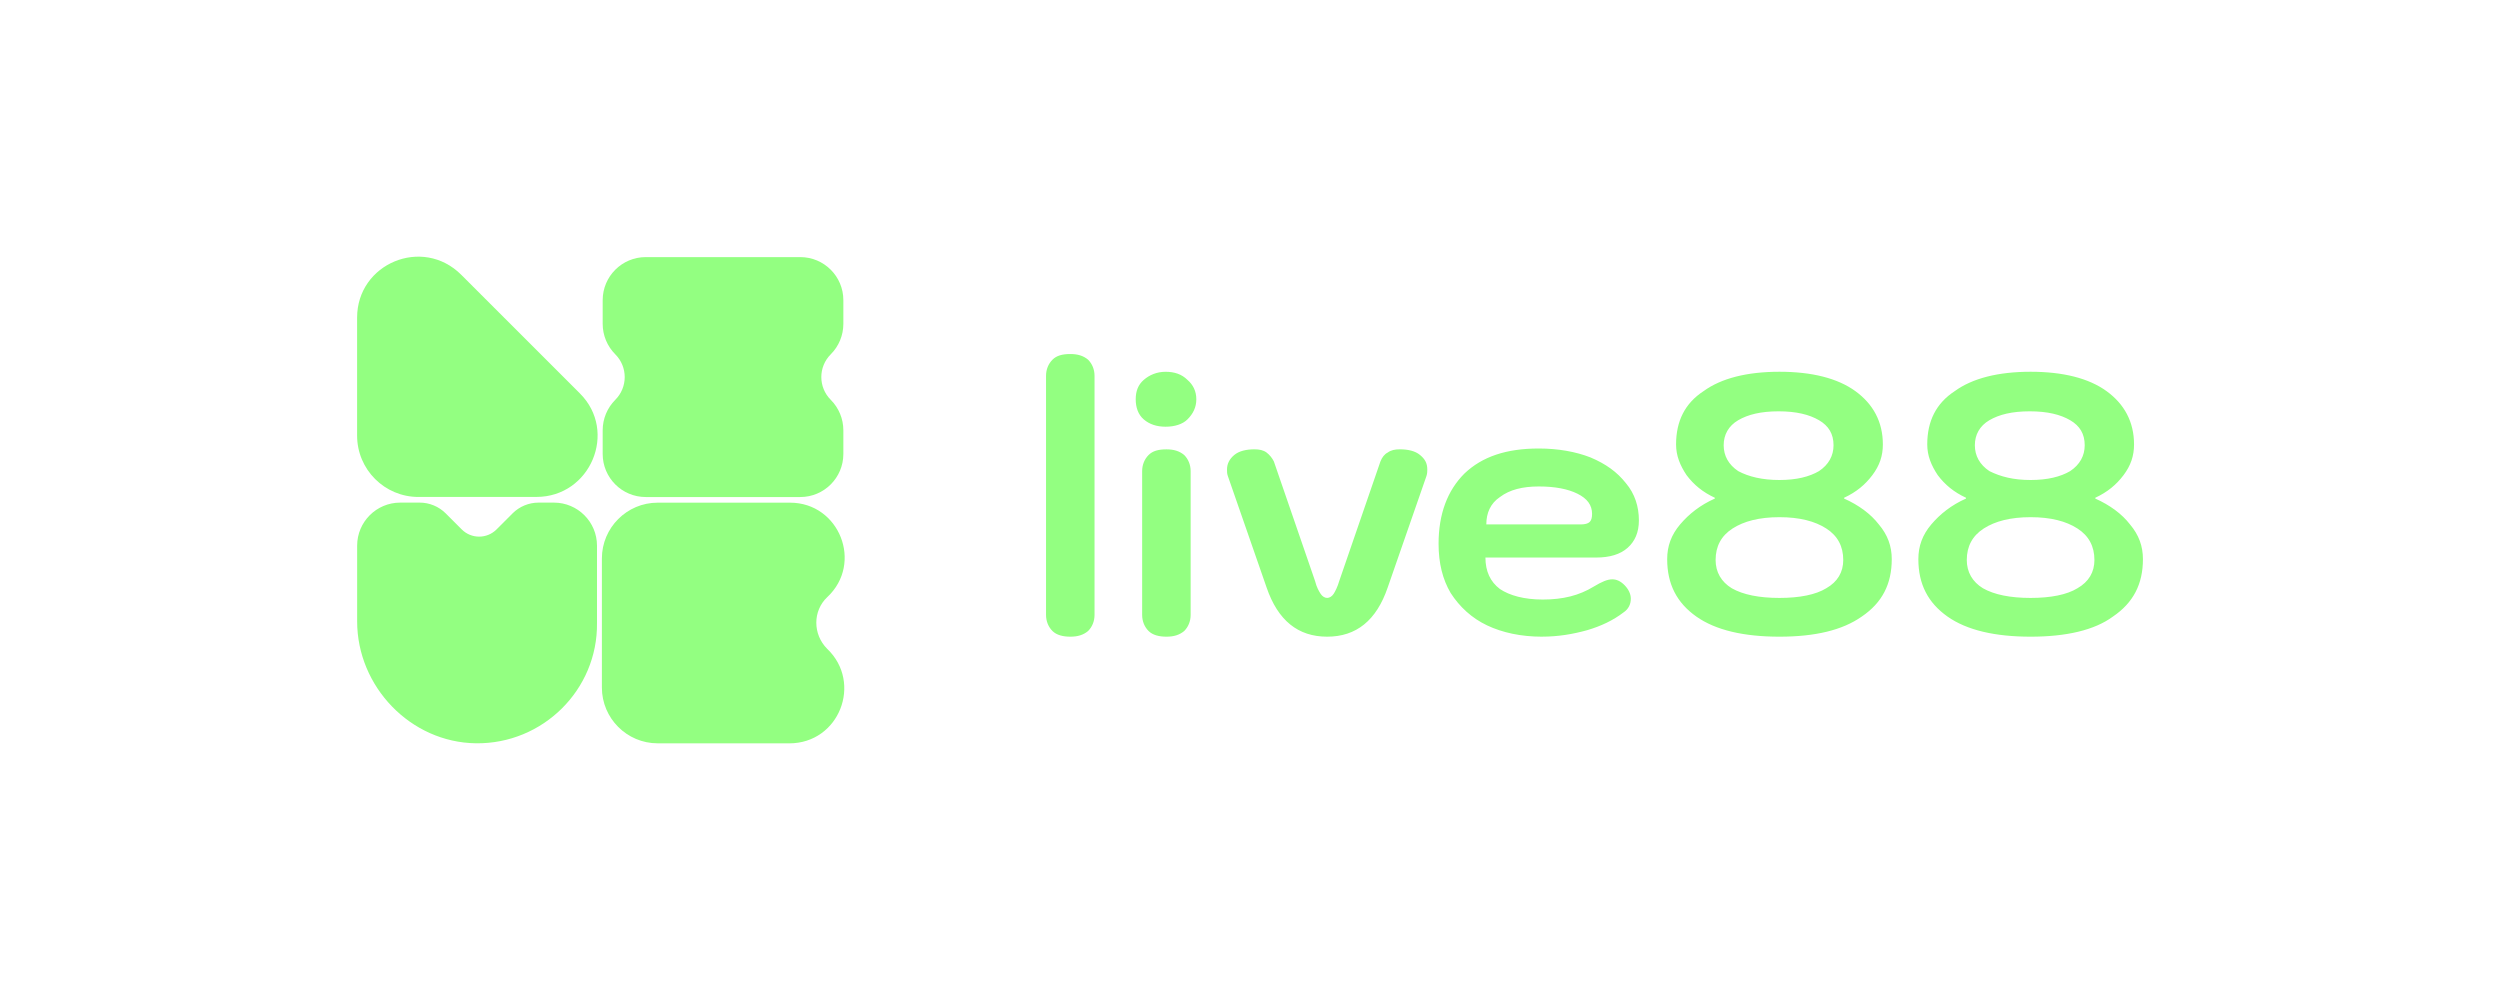
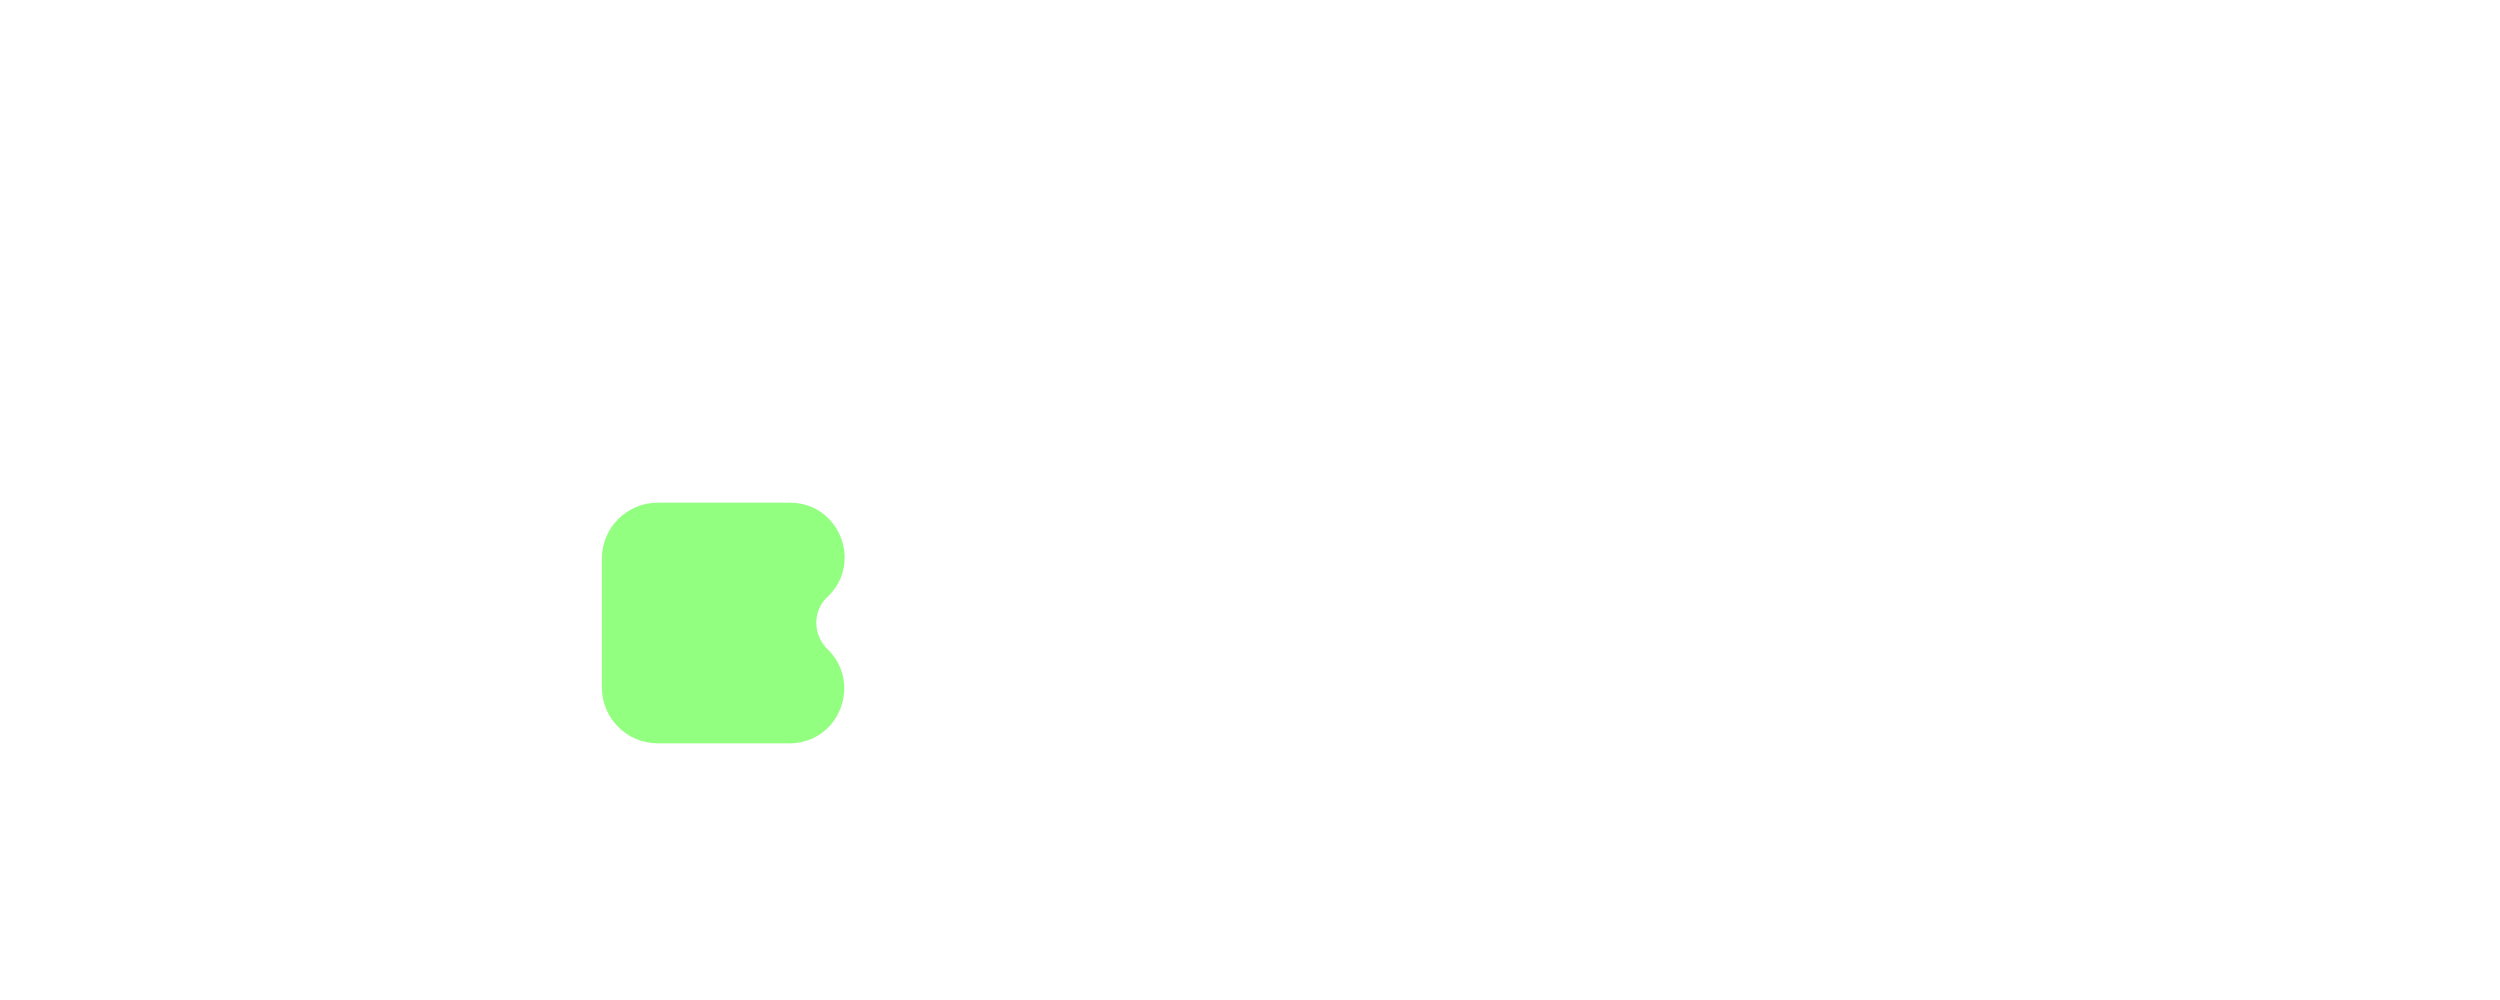
<svg xmlns="http://www.w3.org/2000/svg" id="a" viewBox="0 0 700 280">
-   <path d="M299.68,178.27c-2.04,0-3.84-.45-4.98-1.58s-1.81-2.71-1.81-4.52v-66.94c0-1.81.68-3.39,1.81-4.52s2.71-1.58,4.98-1.58c2.04,0,3.62.45,4.98,1.58,1.13,1.13,1.81,2.71,1.81,4.52v66.94c0,1.81-.68,3.39-1.81,4.52-1.36,1.13-2.94,1.58-4.98,1.58ZM326.37,119.48c-2.49,0-4.52-.68-6.11-2.04s-2.26-3.39-2.26-5.65.68-4.07,2.26-5.43c1.58-1.36,3.62-2.26,6.11-2.26s4.52.68,6.11,2.26c1.58,1.36,2.49,3.17,2.49,5.43s-.9,4.07-2.49,5.65c-1.36,1.36-3.62,2.04-6.11,2.04ZM326.59,178.27c-2.04,0-3.84-.45-4.98-1.58-1.13-1.13-1.81-2.71-1.81-4.52v-40.25c0-1.81.68-3.39,1.81-4.52s2.71-1.58,4.98-1.58c2.04,0,3.62.45,4.98,1.58,1.13,1.13,1.81,2.71,1.81,4.52v40.25c0,1.81-.68,3.39-1.81,4.52-1.36,1.13-2.94,1.58-4.98,1.58ZM371.6,178.27c-8.14,0-13.79-4.52-16.96-13.79l-10.85-31.21c-.23-.68-.23-1.13-.23-1.81,0-1.58.68-2.94,2.04-4.07,1.36-1.13,3.39-1.58,5.65-1.58,1.36,0,2.49.23,3.39.9.9.68,1.58,1.58,2.04,2.49l11.53,33.47c.45,1.81,1.13,2.94,1.58,3.62s1.13,1.13,1.81,1.13,1.36-.45,1.81-1.13,1.13-2.04,1.58-3.62l11.53-33.47c.45-1.13,1.13-2.04,2.04-2.49.9-.68,2.04-.9,3.39-.9,2.26,0,4.3.45,5.65,1.58,1.36,1.13,2.04,2.26,2.04,4.07,0,.45,0,1.13-.23,1.81l-10.85,31.21c-3.17,9.27-8.82,13.79-16.96,13.79ZM431.75,178.27c-5.88,0-11.08-1.13-15.38-3.17-4.3-2.04-7.69-5.2-10.18-9.05-2.26-3.84-3.39-8.37-3.39-13.79,0-8.37,2.49-14.93,7.24-19.67,4.98-4.75,11.76-7.01,20.81-7.01,5.43,0,10.4.9,14.47,2.49,4.3,1.81,7.46,4.07,9.95,7.24,2.49,2.94,3.62,6.56,3.62,10.4,0,3.39-1.13,5.88-3.17,7.69-2.04,1.81-4.98,2.71-8.82,2.71h-30.98c0,3.84,1.36,6.78,4.07,8.82,2.71,1.81,6.78,2.94,11.99,2.94,5.65,0,10.18-1.13,14.25-3.62,2.26-1.36,3.84-2.04,5.2-2.04,1.13,0,2.26.45,3.39,1.58,1.13,1.13,1.81,2.49,1.81,3.84,0,1.58-.68,2.94-2.04,3.84-2.94,2.26-6.33,3.84-10.18,4.98-4.07,1.13-8.14,1.81-12.66,1.81ZM442.61,146.84c1.13,0,2.04-.23,2.49-.68.45-.45.68-1.13.68-2.26,0-2.49-1.36-4.3-4.07-5.65s-6.33-2.04-10.85-2.04-8.14.9-10.85,2.94c-2.71,1.81-3.84,4.52-3.84,7.69h26.46ZM498.24,178.27c-9.95,0-17.87-1.81-23.29-5.65-5.43-3.84-8.14-9.05-8.14-16.06,0-3.62,1.13-6.78,3.62-9.72,2.49-2.94,5.65-5.43,9.72-7.24v-.23c-3.39-1.58-5.88-3.62-7.91-6.33-1.81-2.71-2.94-5.43-2.94-8.59,0-6.56,2.49-11.53,7.69-14.93,4.98-3.62,12.21-5.43,21.26-5.43s16.28,1.81,21.26,5.43c4.98,3.62,7.69,8.59,7.69,14.93,0,3.17-.9,5.88-2.94,8.59-2.04,2.71-4.52,4.75-7.91,6.33v.23c4.07,1.81,7.46,4.3,9.72,7.24,2.49,2.94,3.62,6.11,3.62,9.72,0,7.01-2.71,12.21-8.37,16.06-5.43,3.84-13.12,5.65-23.07,5.65ZM498.24,134.4c4.75,0,8.37-.9,11.08-2.49,2.71-1.81,4.07-4.3,4.07-7.24,0-3.17-1.36-5.43-4.07-7.01-2.71-1.58-6.33-2.49-11.31-2.49s-8.59.9-11.31,2.49-4.07,4.07-4.07,7.01,1.36,5.43,4.07,7.24c2.94,1.58,6.78,2.49,11.53,2.49ZM498.24,167.42c5.65,0,10.18-.9,13.12-2.71,3.17-1.81,4.75-4.52,4.75-7.91,0-3.84-1.58-6.78-4.75-8.82-3.17-2.04-7.46-3.17-13.12-3.17s-9.95,1.13-13.12,3.17c-3.17,2.04-4.75,4.98-4.75,8.82,0,3.39,1.58,6.11,4.52,7.91,3.17,1.81,7.69,2.71,13.34,2.71ZM568.57,178.27c-9.95,0-17.87-1.81-23.29-5.65-5.43-3.84-8.14-9.05-8.14-16.06,0-3.62,1.13-6.78,3.62-9.72s5.65-5.43,9.72-7.24v-.23c-3.39-1.58-5.88-3.62-7.91-6.33-1.81-2.71-2.94-5.43-2.94-8.59,0-6.56,2.49-11.53,7.69-14.93,4.98-3.62,12.21-5.43,21.26-5.43s16.28,1.81,21.26,5.43c4.98,3.62,7.69,8.59,7.69,14.93,0,3.17-.9,5.88-2.94,8.59-2.04,2.71-4.52,4.75-7.91,6.33v.23c4.07,1.81,7.46,4.3,9.72,7.24,2.49,2.94,3.62,6.11,3.62,9.72,0,7.01-2.71,12.21-8.37,16.06-5.2,3.84-13.12,5.65-23.07,5.65ZM568.57,134.4c4.75,0,8.37-.9,11.08-2.49,2.71-1.81,4.07-4.3,4.07-7.24,0-3.17-1.36-5.43-4.07-7.01s-6.33-2.49-11.31-2.49-8.59.9-11.31,2.49-4.07,4.07-4.07,7.01,1.36,5.43,4.07,7.24c3.17,1.58,6.78,2.49,11.53,2.49ZM568.57,167.42c5.65,0,10.18-.9,13.12-2.71,3.17-1.81,4.75-4.52,4.75-7.91,0-3.84-1.58-6.78-4.75-8.82-3.17-2.04-7.46-3.17-13.12-3.17s-9.95,1.13-13.12,3.17c-3.17,2.04-4.75,4.98-4.75,8.82,0,3.39,1.58,6.11,4.52,7.91,3.17,1.81,7.69,2.71,13.34,2.71Z" fill="#93ff81" stroke-width="0" />
-   <path d="M150.2,139.15h-33.02c-9.5,0-17.19-7.69-17.19-17.19v-33.02c0-15.15,18.32-22.84,29.17-11.99l33.24,33.24c10.63,10.63,2.94,28.95-12.21,28.95Z" fill="#93ff81" stroke-width="0" />
  <path d="M220.99,208.13h-36.86c-8.59,0-15.6-7.01-15.6-15.6v-36.18c0-8.59,7.01-15.6,15.6-15.6h37.09c13.79,0,20.58,16.96,10.4,26.46h0c-4.07,3.84-4.07,10.4,0,14.47h0c9.95,9.5,3.39,26.46-10.63,26.46Z" fill="#93ff81" stroke-width="0" />
-   <path d="M143.52,143.75l-4.49,4.49c-2.69,2.69-7.05,2.69-9.74,0l-4.49-4.49c-1.93-1.93-4.56-3.02-7.29-3.02h-5.45c-6.66,0-12.06,5.4-12.06,12.06v21.18c0,18.3,14.96,33.91,33.25,34.15,18.74.24,34.14-15,33.91-33.69v-21.64c0-6.66-5.4-12.06-12.06-12.06h-4.3c-2.73,0-5.36,1.09-7.29,3.02Z" fill="#93ff81" stroke-width="0" />
-   <path d="M236.14,90.68v-6.63c0-6.66-5.4-12.06-12.06-12.06h-43.27c-6.66,0-12.06,5.4-12.06,12.06v6.63c0,3.2,1.27,6.26,3.53,8.53h0c3.52,3.52,3.52,9.22,0,12.74h0c-2.26,2.26-3.53,5.33-3.53,8.53v6.63c0,6.66,5.4,12.06,12.06,12.06h43.27c6.66,0,12.06-5.4,12.06-12.06v-6.63c0-3.2-1.27-6.26-3.53-8.53h0c-3.52-3.52-3.52-9.22,0-12.74h0c2.26-2.26,3.53-5.33,3.53-8.53Z" fill="#93ff81" stroke-width="0" />
</svg>